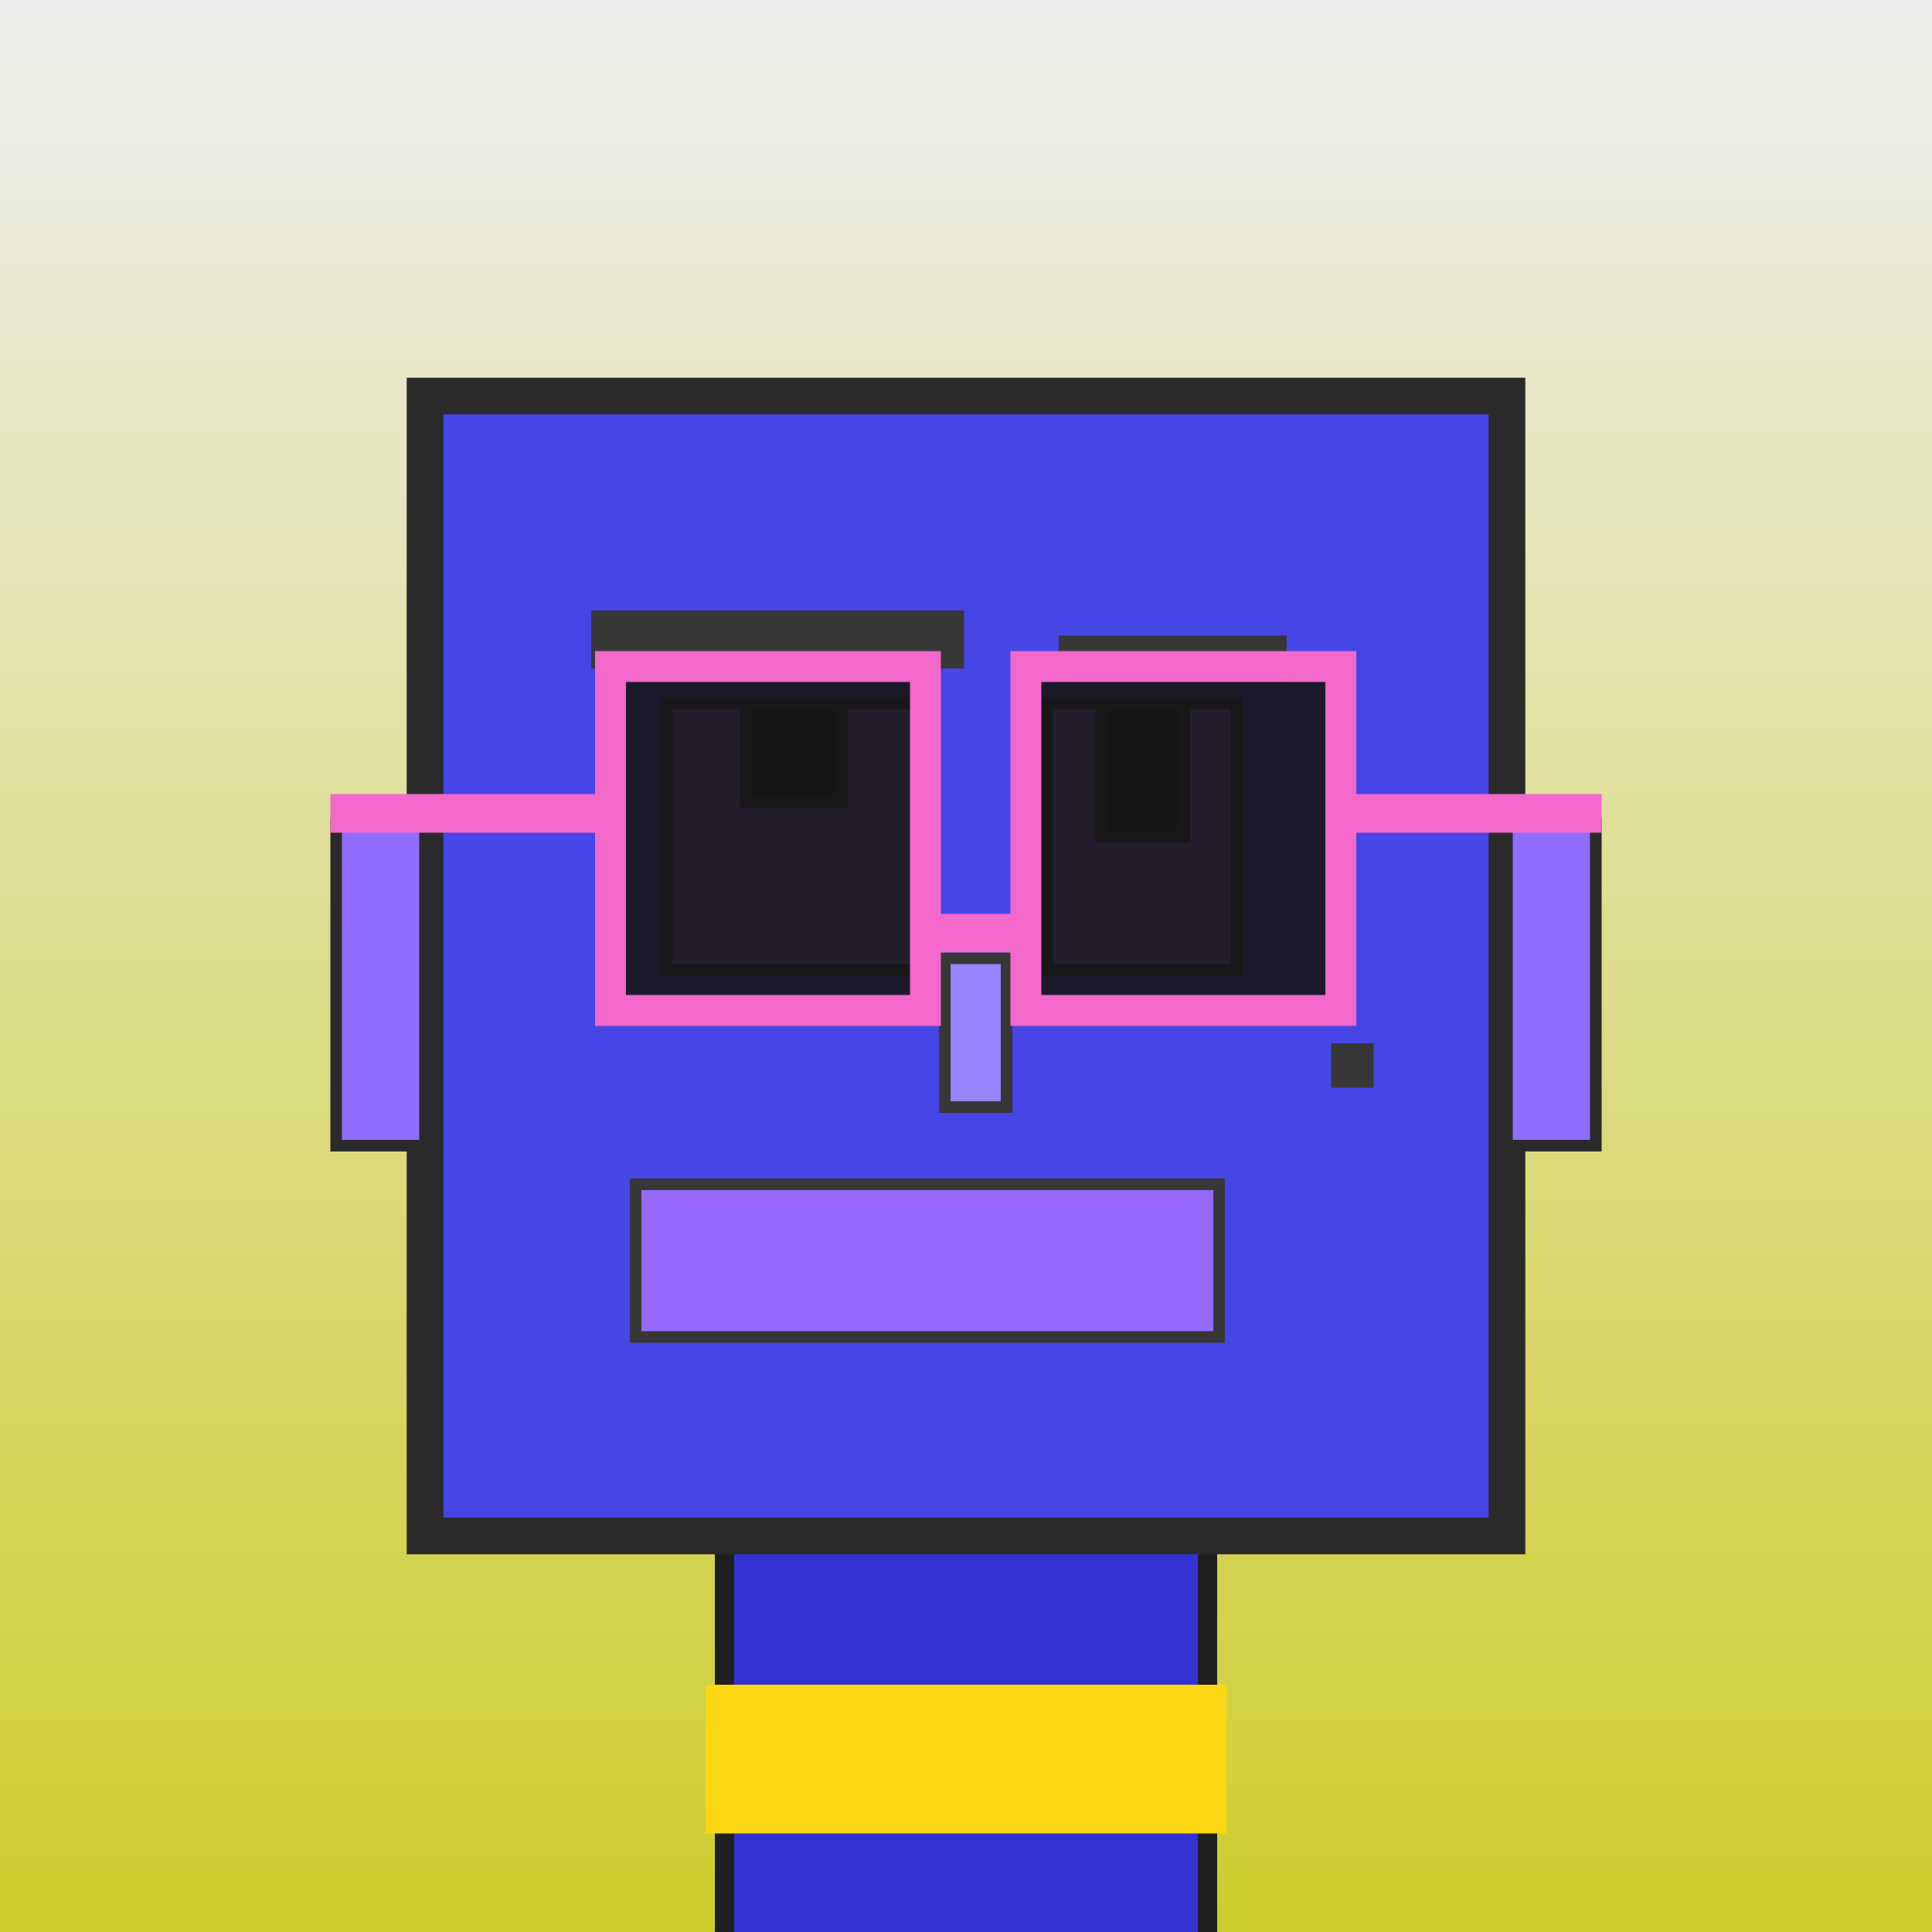
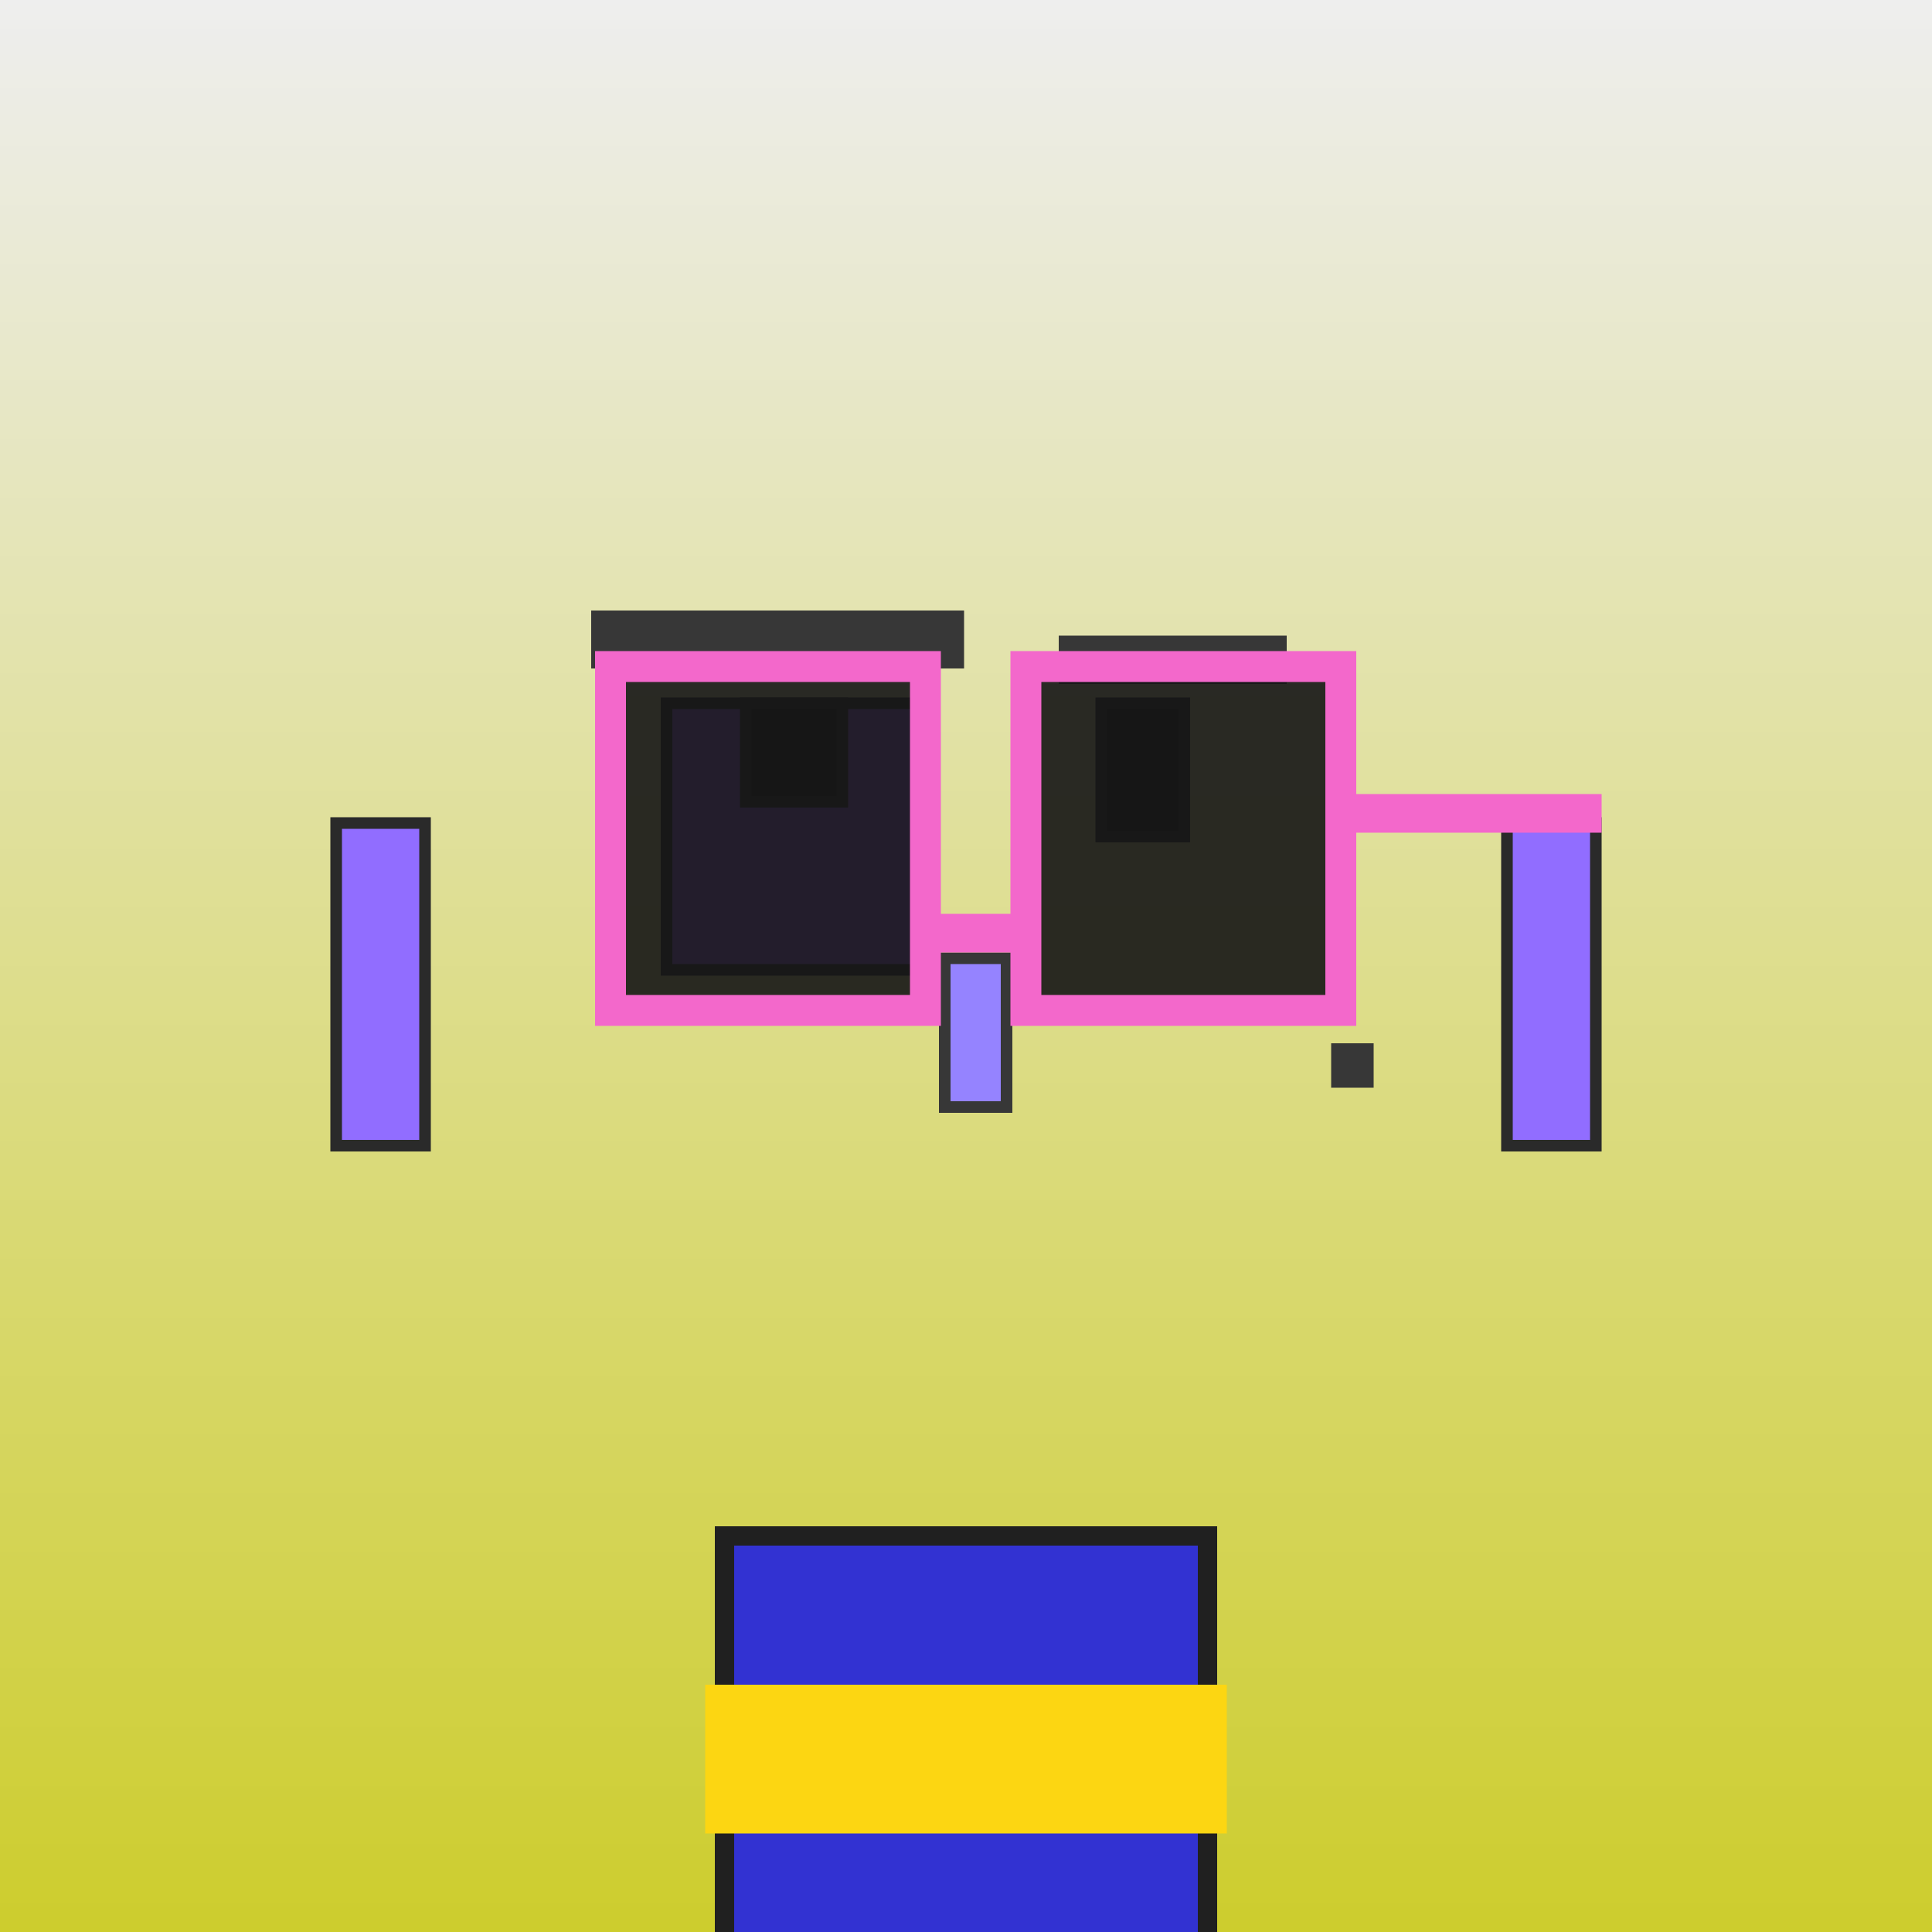
<svg xmlns="http://www.w3.org/2000/svg" viewBox="0 0 1000 1000">
  <rect x="0" y="0" width="1000" height="1000" fill="#808080" stroke="none" />
  <defs>
    <linearGradient gradientUnits="userSpaceOnUse" x1="500" y1="0" x2="500" y2="1000" id="bkStyle">
      <stop offset="0" style="stop-color: #eeeeee" />
      <stop offset="1" style="stop-color: rgb(205, 205, 45)" />
    </linearGradient>
  </defs>
  <rect id="background" width="1000" height="1000" style="fill: url(#bkStyle);" onclick="background.style.fill='rgba(0,0,0,0)'" />
  <rect x="375" y="795" width="250" height="215" style="fill: rgb(50, 50, 210); stroke-width: 10px; stroke: rgb(32, 32, 32);" />
-   <rect x="220" y="205" width="560" height="590" style="fill: rgb(70, 70, 230); stroke-width: 19px; stroke: rgb(42, 42, 42);" />
  <rect x="345" y="364" width="133" height="138" style="fill: rgb(162, 99, 286); stroke-width: 6px; stroke: rgb(55, 55, 55);" />
-   <rect x="542" y="364" width="98" height="138" style="fill: rgb(162, 99, 286); stroke-width: 6px; stroke: rgb(55, 55, 55);" />
  <rect x="386" y="364" width="50" height="51" style="fill: rgb(32,32,32); stroke-width: 6px; stroke: rgb(55,55,55);" />
  <rect x="570" y="364" width="43" height="69" style="fill: rgb(32,32,32); stroke-width: 6px; stroke: rgb(55,55,55);" />
  <rect x="489" y="496" width="32" height="77" style="fill: rgb(149, 131, 318); stroke-width: 6px; stroke: rgb(55, 55, 55);" />
  <rect x="174" y="426" width="46" height="167" style="fill: rgb(145, 109, 314); stroke-width: 6px; stroke: rgb(42, 42, 42);" />
  <rect x="780" y="426" width="46" height="167" style="fill: rgb(145, 109, 314); stroke-width: 6px; stroke: rgb(42, 42, 42);" />
  <rect x="306" y="316" width="193" height="30" style="fill: rgb(55, 55, 55); stroke-width: 0px; stroke: rgb(0, 0, 0);" />
  <rect x="548" y="329" width="118" height="25" style="fill: rgb(55, 55, 55); stroke-width: 0px; stroke: rgb(0, 0, 0);" />
-   <rect x="329" y="613" width="302" height="79" style="fill: rgb(150, 105, 301); stroke-width: 6px; stroke: rgb(55, 55, 55);" />
  <rect x="689" y="540" width="22" height="23" style="fill: rgb(55, 55, 55); stroke-width: 0px; stroke: rgb(0, 0, 0);" />
  <rect x="479" y="473" width="52" height="20" style="fill: rgb(243,104,203);" />
  <rect x="316" y="345" width="163" height="178" style="fill: rgb(22,22,22); fill-opacity: 0.9; stroke-width: 16px; stroke: rgb(243,104,203);" />
  <rect x="531" y="345" width="163" height="178" style="fill: rgb(22,22,22); fill-opacity: 0.9; stroke-width: 16px; stroke: rgb(243,104,203);" />
-   <rect x="171" y="411" width="152" height="20" style="fill: rgb(243,104,203);" />
  <rect x="687" y="411" width="142" height="20" style="fill: rgb(243,104,203);" />
  <rect x="365" y="872" width="270" height="77" style="fill: rgb(252,214,18);" />
</svg>